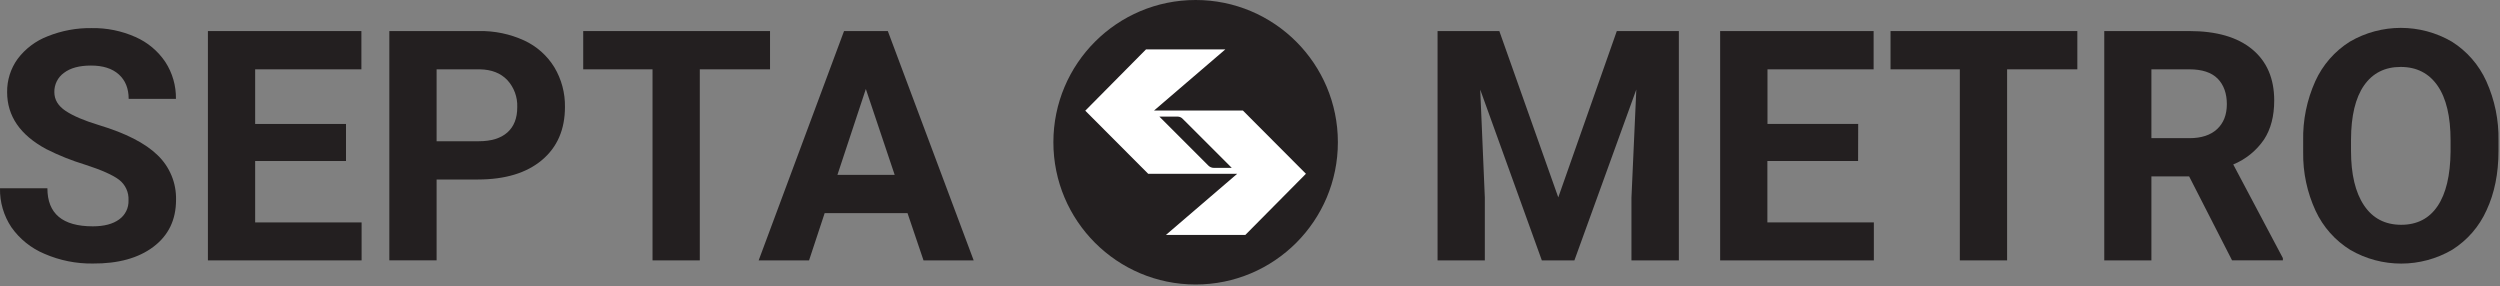
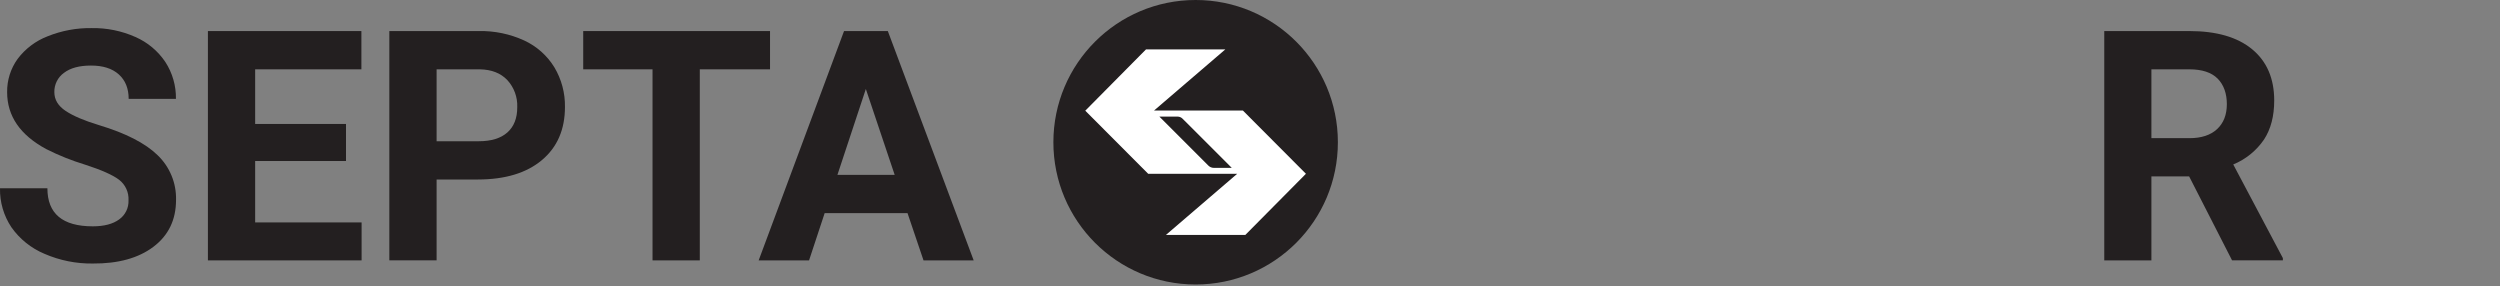
<svg xmlns="http://www.w3.org/2000/svg" width="100%" height="100%" viewBox="0 0 961 110" version="1.1" xml:space="preserve" style="fill-rule:evenodd;clip-rule:evenodd;stroke-linejoin:round;stroke-miterlimit:2;">
  <rect x="0" y="0" width="961" height="110" fill="#808080" stroke="none" />
  <g id="Layer_2">
    <g id="Layer_1-2">
      <circle cx="459.6" cy="54.68" r="54.68" style="fill:rgb(35,31,32);" />
      <path d="M448.17,90.32L475.56,66.82L441.38,66.82L417.18,42.55L440.51,19L471,19L443.6,42.5L477.78,42.5L502,66.8L478.69,90.32L448.17,90.32ZM473.49,64.53L454.57,45.62C454.065,45.111 453.377,44.823 452.66,44.82L445.66,44.82L464.49,63.65C465.054,64.215 465.821,64.532 466.62,64.53L473.49,64.53Z" style="fill:white;fill-rule:nonzero;" />
      <path d="M49.4,77C49.566,73.932 48.206,70.973 45.77,69.1C43.35,67.26 38.99,65.323 32.69,63.29C27.542,61.728 22.54,59.72 17.74,57.29C7.74,51.89 2.74,44.607 2.74,35.44C2.675,30.872 4.077,26.402 6.74,22.69C9.695,18.748 13.702,15.718 18.3,13.95C23.677,11.784 29.433,10.713 35.23,10.8C41.022,10.697 46.767,11.865 52.06,14.22C56.717,16.26 60.699,19.583 63.54,23.8C66.285,28.021 67.709,32.966 67.63,38L49.46,38C49.46,34 48.19,30.863 45.65,28.59C43.11,26.317 39.537,25.187 34.93,25.2C30.49,25.2 27.04,26.137 24.58,28.01C22.204,29.722 20.822,32.502 20.89,35.43C20.89,38.303 22.333,40.703 25.22,42.63C28.107,44.557 32.367,46.373 38,48.08C48.327,51.187 55.853,55.043 60.58,59.65C65.255,64.124 67.831,70.371 67.67,76.84C67.67,84.467 64.783,90.467 59.01,94.84C53.237,99.213 45.453,101.367 35.66,101.3C29.29,101.384 22.974,100.116 17.13,97.58C12.005,95.448 7.587,91.908 4.39,87.37C1.425,82.934 -0.107,77.694 0,72.36L18.22,72.36C18.22,82.12 24.033,87 35.66,87C39.98,87 43.35,86.123 45.77,84.37C48.152,82.692 49.521,79.911 49.4,77Z" style="fill:rgb(35,31,32);fill-rule:nonzero;" />
      <path d="M133,61.89L98.08,61.89L98.08,85.5L139,85.5L139,100.09L79.92,100.09L79.92,11.94L138.92,11.94L138.92,26.65L98.08,26.65L98.08,47.65L133,47.65L133,61.89Z" style="fill:rgb(35,31,32);fill-rule:nonzero;" />
      <path d="M167.83,69L167.83,100.06L149.66,100.06L149.66,11.94L184.05,11.94C190.073,11.814 196.046,13.055 201.52,15.57C206.318,17.789 210.352,21.381 213.11,25.89C215.851,30.491 217.257,35.765 217.17,41.12C217.17,49.787 214.213,56.597 208.3,61.55C202.387,66.503 194.203,68.987 183.75,69L167.83,69ZM167.83,54.29L184.05,54.29C188.85,54.29 192.517,53.16 195.05,50.9C197.583,48.64 198.843,45.41 198.83,41.21C198.988,37.361 197.61,33.603 195,30.77C192.46,28.103 188.947,26.73 184.46,26.65L167.83,26.65L167.83,54.29Z" style="fill:rgb(35,31,32);fill-rule:nonzero;" />
      <path d="M296,26.65L269,26.65L269,100.09L250.83,100.09L250.83,26.65L224.19,26.65L224.19,11.94L296,11.94L296,26.65Z" style="fill:rgb(35,31,32);fill-rule:nonzero;" />
      <path d="M348.85,81.93L317,81.93L311,100.09L291.63,100.09L324.45,11.94L341.28,11.94L374.28,100.09L355,100.09L348.85,81.93ZM321.91,67.21L343.91,67.21L332.83,34.21L321.91,67.21Z" style="fill:rgb(35,31,32);fill-rule:nonzero;" />
-       <path d="M576.34,11.94L599,75.87L621.5,11.94L645.35,11.94L645.35,100.09L627.13,100.09L627.13,76L629,34.4L605.2,100.09L592.68,100.09L569,34.46L570.77,76L570.77,100.1L552.6,100.1L552.6,11.94L576.34,11.94Z" style="fill:rgb(35,31,32);fill-rule:nonzero;" />
-       <path d="M714.25,61.89L679.38,61.89L679.38,85.5L720.31,85.5L720.31,100.09L661.22,100.09L661.22,11.94L720.22,11.94L720.22,26.65L679.42,26.65L679.42,47.65L714.29,47.65L714.25,61.89Z" style="fill:rgb(35,31,32);fill-rule:nonzero;" />
-       <path d="M798.53,26.65L771.53,26.65L771.53,100.09L753.36,100.09L753.36,26.65L726.72,26.65L726.72,11.94L798.53,11.94L798.53,26.65Z" style="fill:rgb(35,31,32);fill-rule:nonzero;" />
      <path d="M841.51,67.82L827,67.82L827,100.09L808.88,100.09L808.88,11.94L841.63,11.94C852.05,11.94 860.083,14.273 865.73,18.94C871.377,23.607 874.203,30.167 874.21,38.62C874.21,44.62 872.907,49.62 870.3,53.62C867.376,57.907 863.259,61.245 858.46,63.22L877.54,99.22L877.54,100.07L858,100.07L841.51,67.82ZM827,53.11L841.65,53.11C846.21,53.11 849.743,51.95 852.25,49.63C854.75,47.3 856,44.11 856,40.03C856,35.95 854.82,32.6 852.46,30.22C850.1,27.84 846.46,26.65 841.59,26.65L827,26.65L827,53.11Z" style="fill:rgb(35,31,32);fill-rule:nonzero;" />
-       <path d="M960.42,58C960.42,66.667 958.887,74.277 955.82,80.83C953.022,87.074 948.439,92.353 942.65,96C930.565,103.076 915.556,103.099 903.45,96.06C897.642,92.467 893.011,87.252 890.13,81.06C886.865,74.018 885.227,66.331 885.34,58.57L885.34,54.14C885.164,46.248 886.757,38.417 890,31.22C892.84,24.95 897.467,19.655 903.3,16C915.389,8.956 930.381,8.956 942.47,16C948.285,19.655 952.898,24.943 955.73,31.2C958.975,38.376 960.577,46.186 960.42,54.06L960.42,58ZM942,54C942,44.76 940.333,37.74 937,32.94C933.667,28.14 928.943,25.737 922.83,25.73C916.737,25.73 912.037,28.103 908.73,32.85C905.423,37.597 903.757,44.547 903.73,53.7L903.73,58C903.73,67 905.397,73.983 908.73,78.95C912.063,83.917 916.82,86.403 923,86.41C929.1,86.41 933.767,84.017 937,79.23C940.233,74.443 941.9,67.47 942,58.31L942,54Z" style="fill:rgb(35,31,32);fill-rule:nonzero;" />
    </g>
  </g>
</svg>